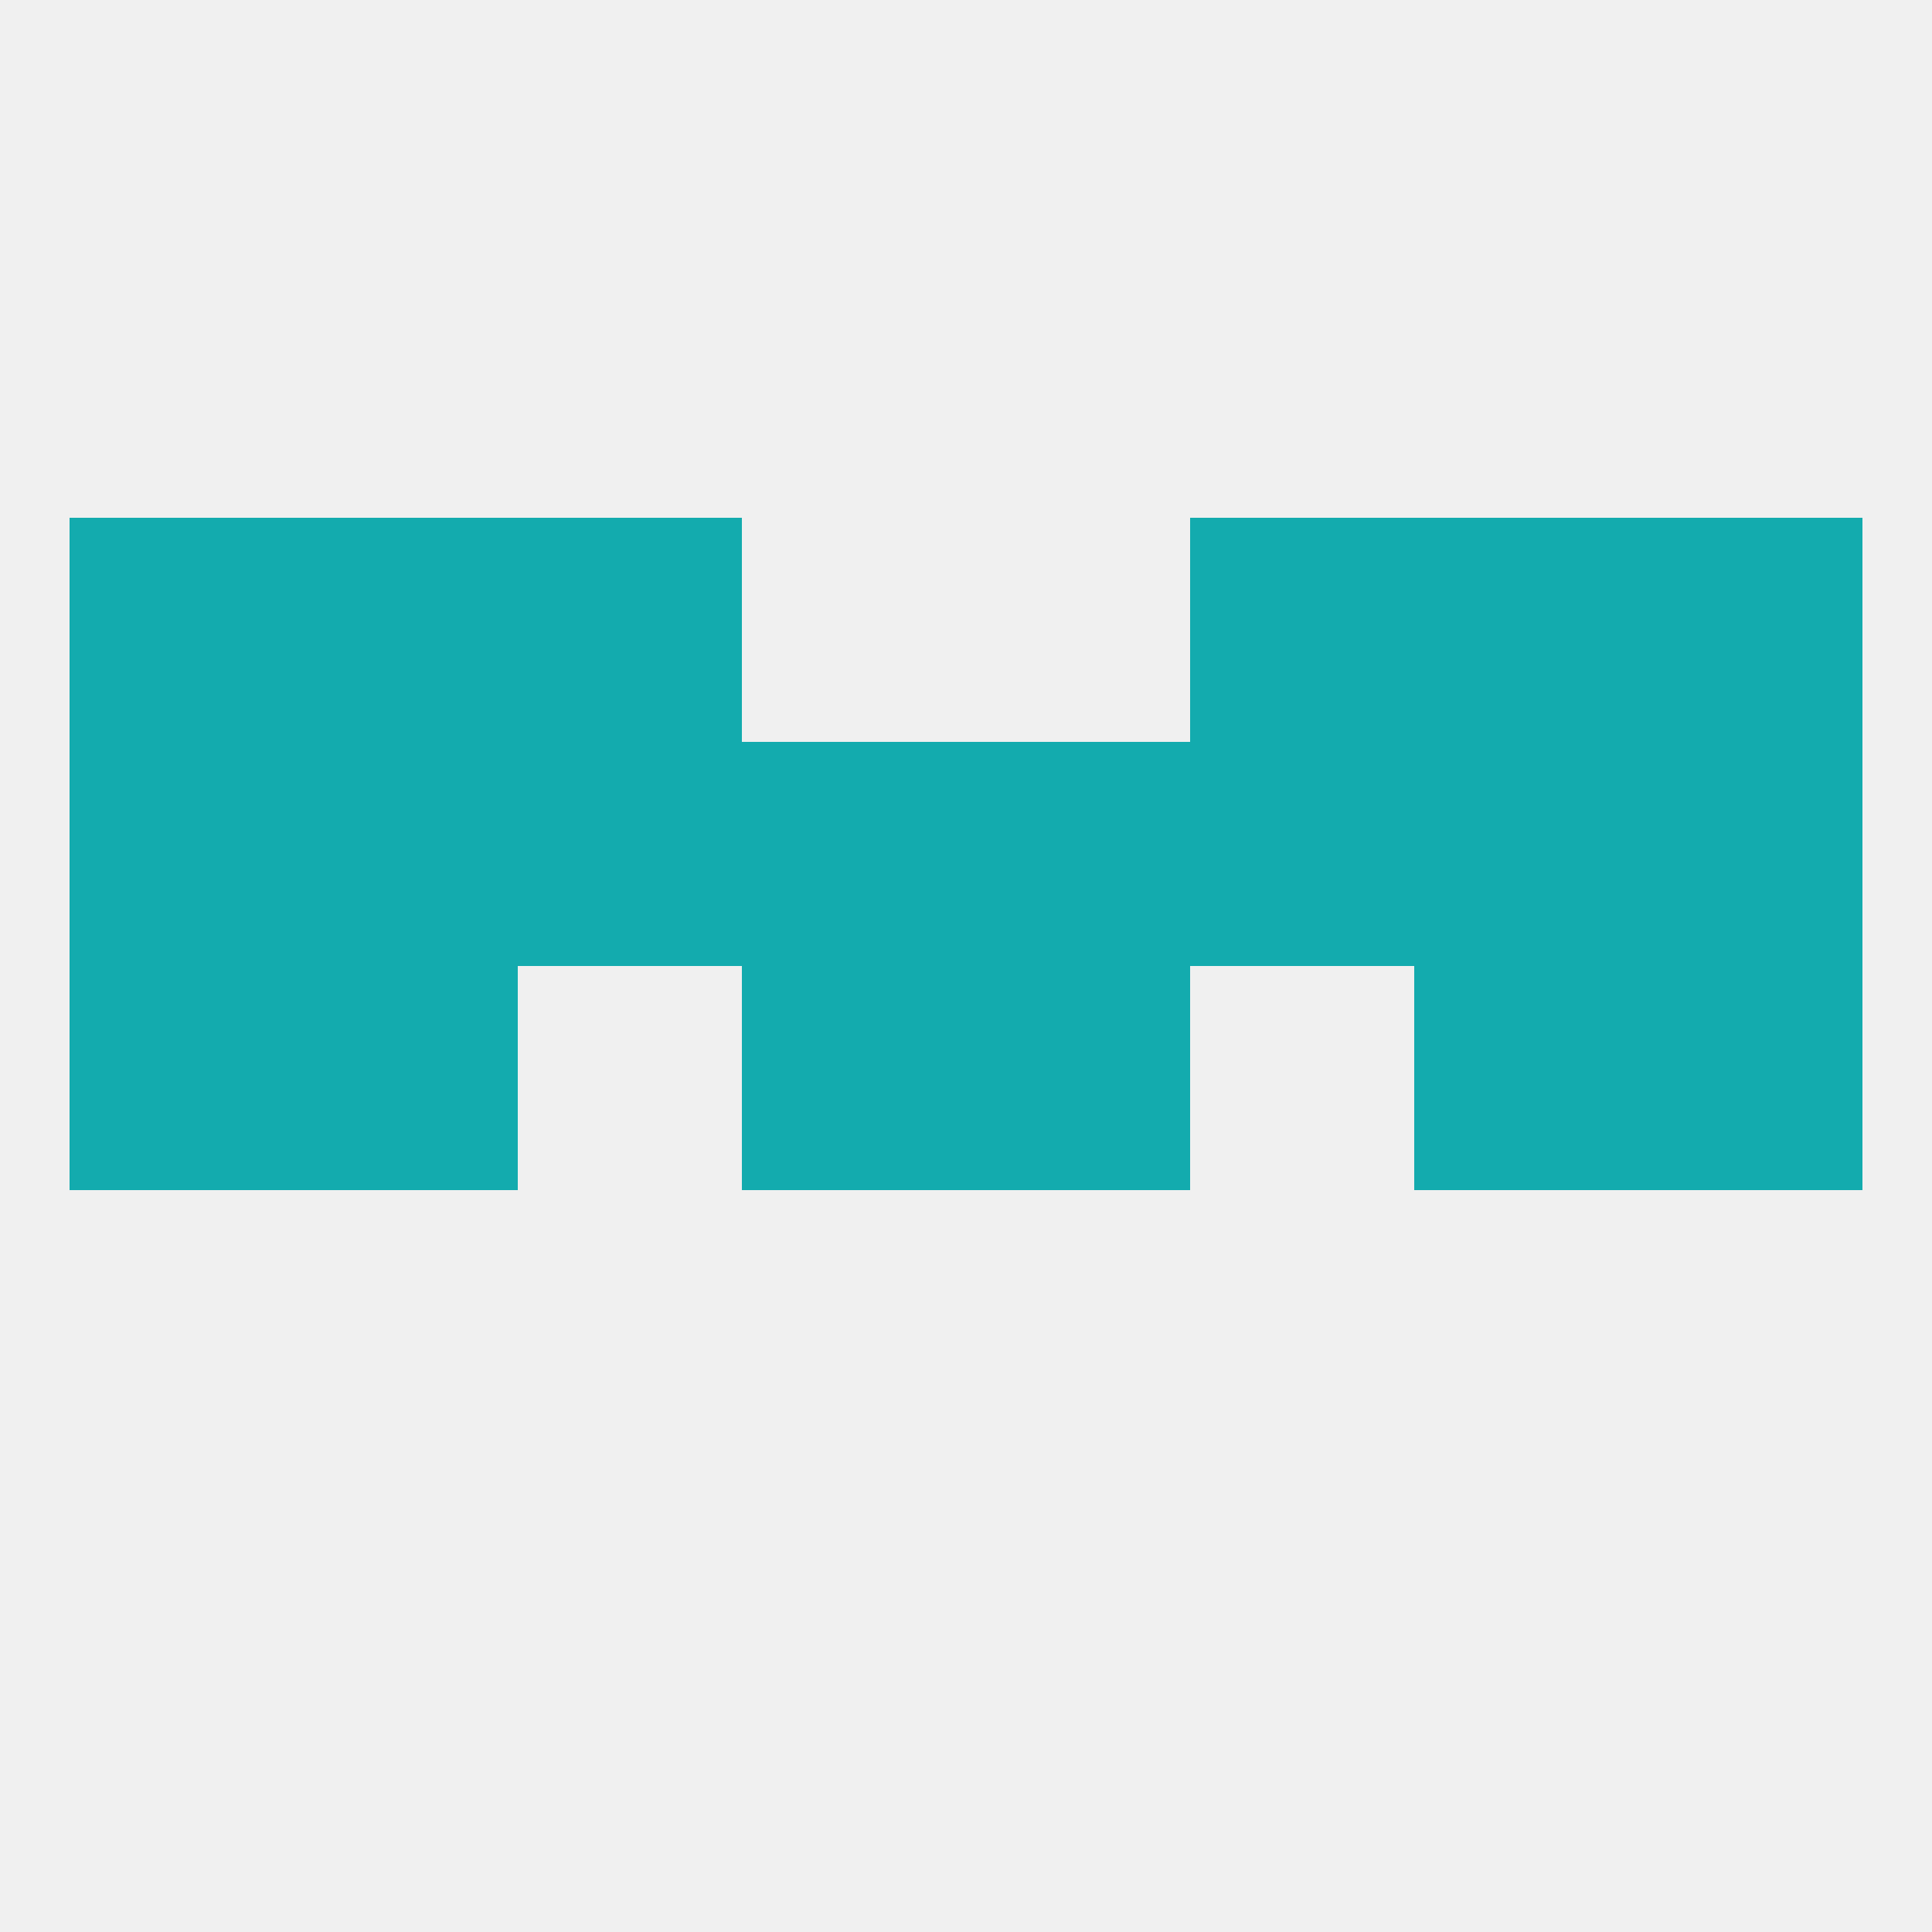
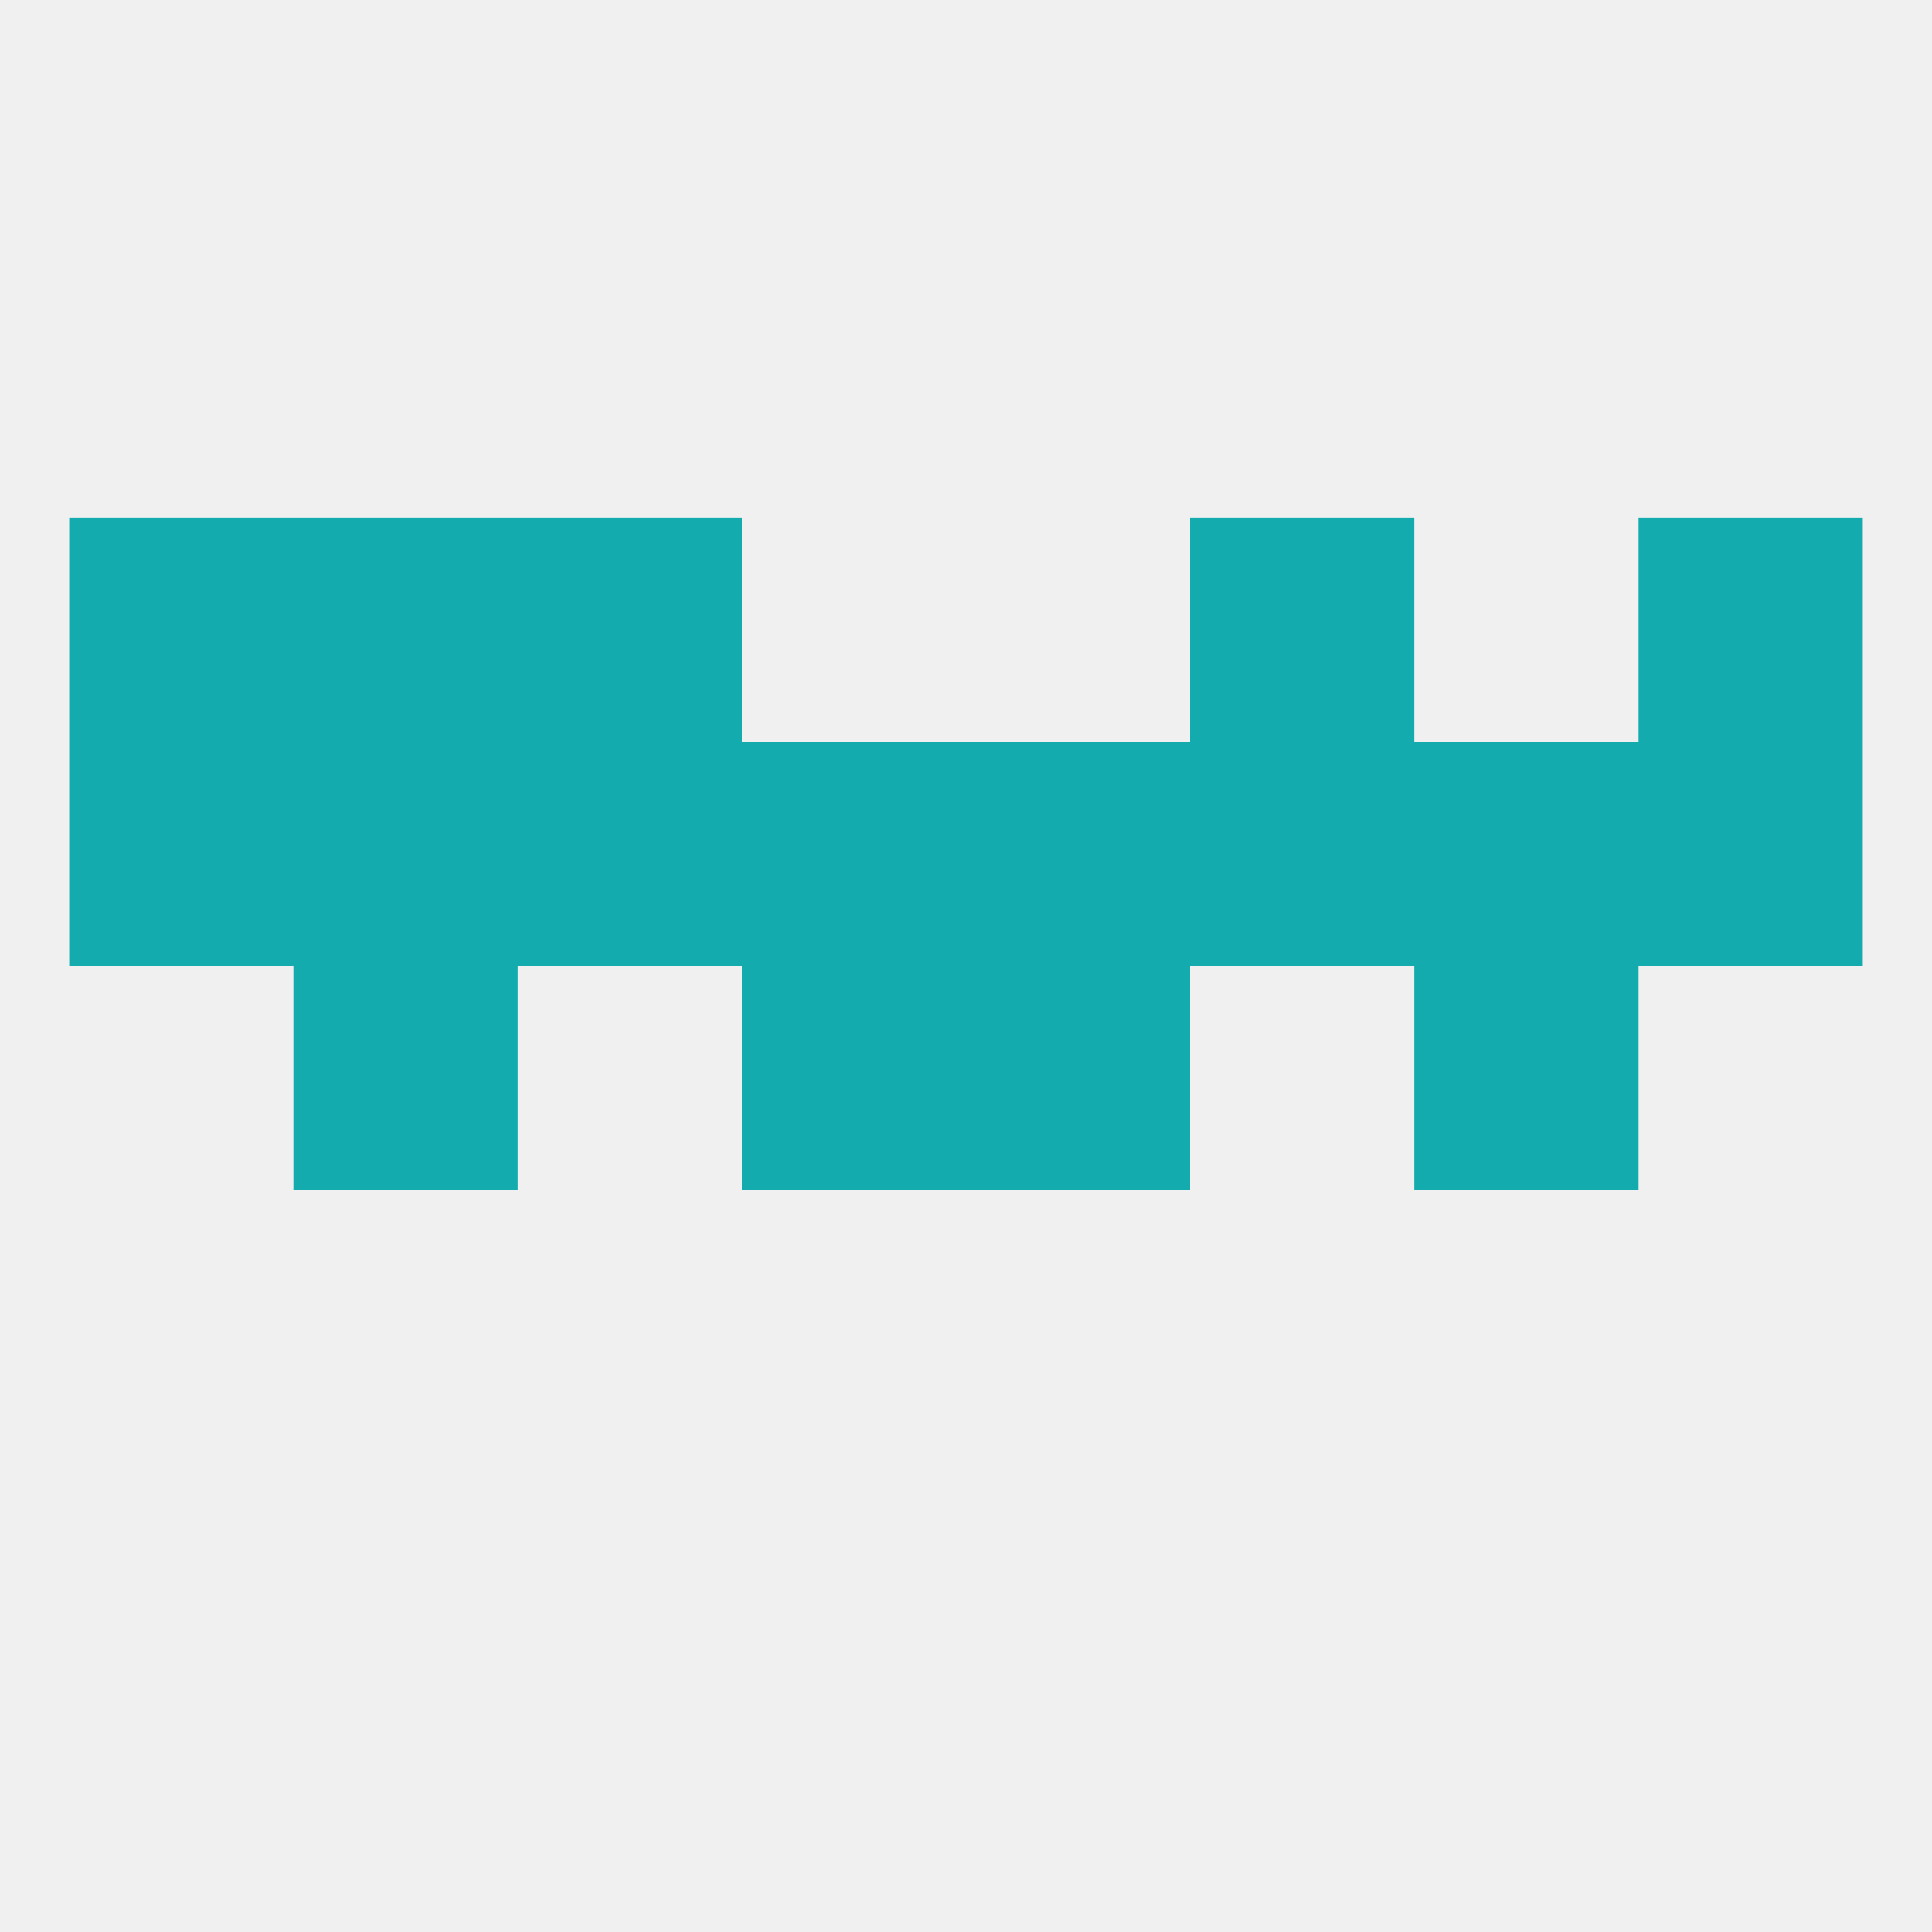
<svg xmlns="http://www.w3.org/2000/svg" version="1.1" baseprofile="full" width="250" height="250" viewBox="0 0 250 250">
  <rect width="100%" height="100%" fill="rgba(240,240,240,255)" />
-   <rect x="9" y="125" width="29" height="29" fill="rgba(19,171,174,255)" />
-   <rect x="212" y="125" width="29" height="29" fill="rgba(19,171,174,255)" />
  <rect x="38" y="125" width="29" height="29" fill="rgba(19,171,174,255)" />
  <rect x="183" y="125" width="29" height="29" fill="rgba(19,171,174,255)" />
  <rect x="96" y="125" width="29" height="29" fill="rgba(19,171,174,255)" />
  <rect x="125" y="125" width="29" height="29" fill="rgba(19,171,174,255)" />
  <rect x="125" y="96" width="29" height="29" fill="rgba(19,171,174,255)" />
  <rect x="9" y="96" width="29" height="29" fill="rgba(19,171,174,255)" />
  <rect x="212" y="96" width="29" height="29" fill="rgba(19,171,174,255)" />
  <rect x="38" y="96" width="29" height="29" fill="rgba(19,171,174,255)" />
  <rect x="183" y="96" width="29" height="29" fill="rgba(19,171,174,255)" />
  <rect x="67" y="96" width="29" height="29" fill="rgba(19,171,174,255)" />
  <rect x="154" y="96" width="29" height="29" fill="rgba(19,171,174,255)" />
  <rect x="96" y="96" width="29" height="29" fill="rgba(19,171,174,255)" />
  <rect x="67" y="67" width="29" height="29" fill="rgba(19,171,174,255)" />
  <rect x="154" y="67" width="29" height="29" fill="rgba(19,171,174,255)" />
  <rect x="38" y="67" width="29" height="29" fill="rgba(19,171,174,255)" />
-   <rect x="183" y="67" width="29" height="29" fill="rgba(19,171,174,255)" />
  <rect x="9" y="67" width="29" height="29" fill="rgba(19,171,174,255)" />
  <rect x="212" y="67" width="29" height="29" fill="rgba(19,171,174,255)" />
</svg>